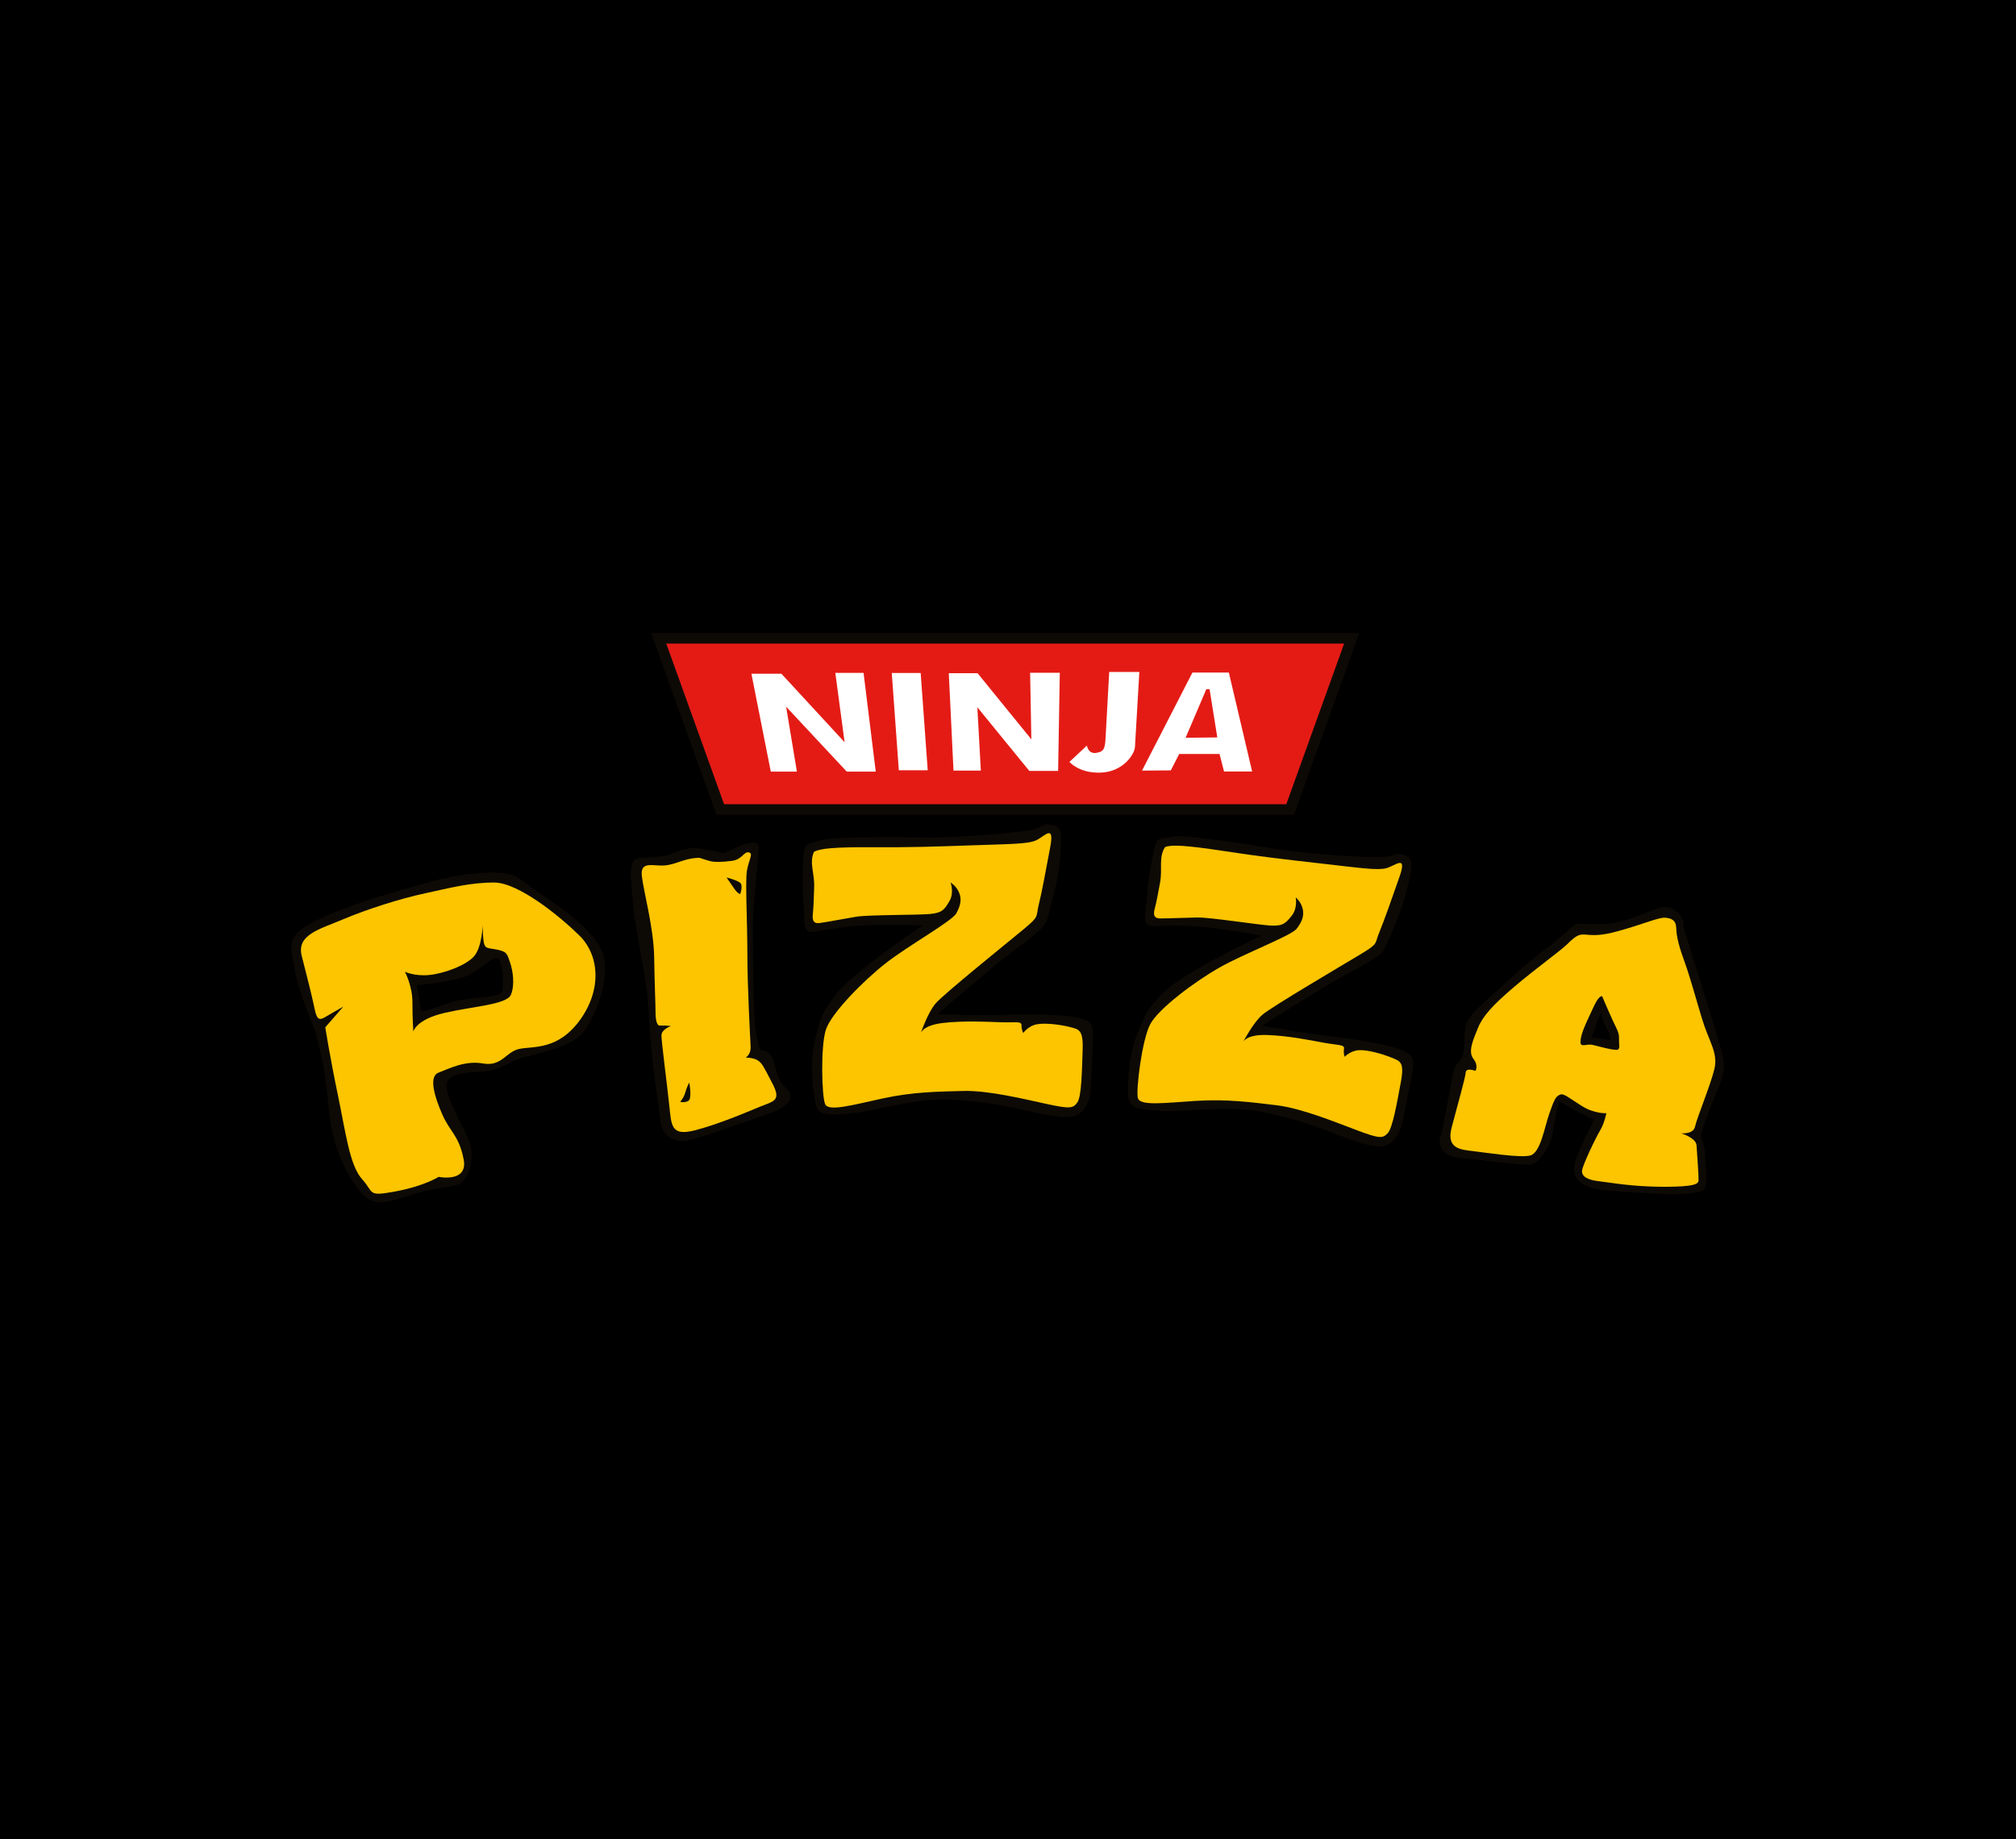
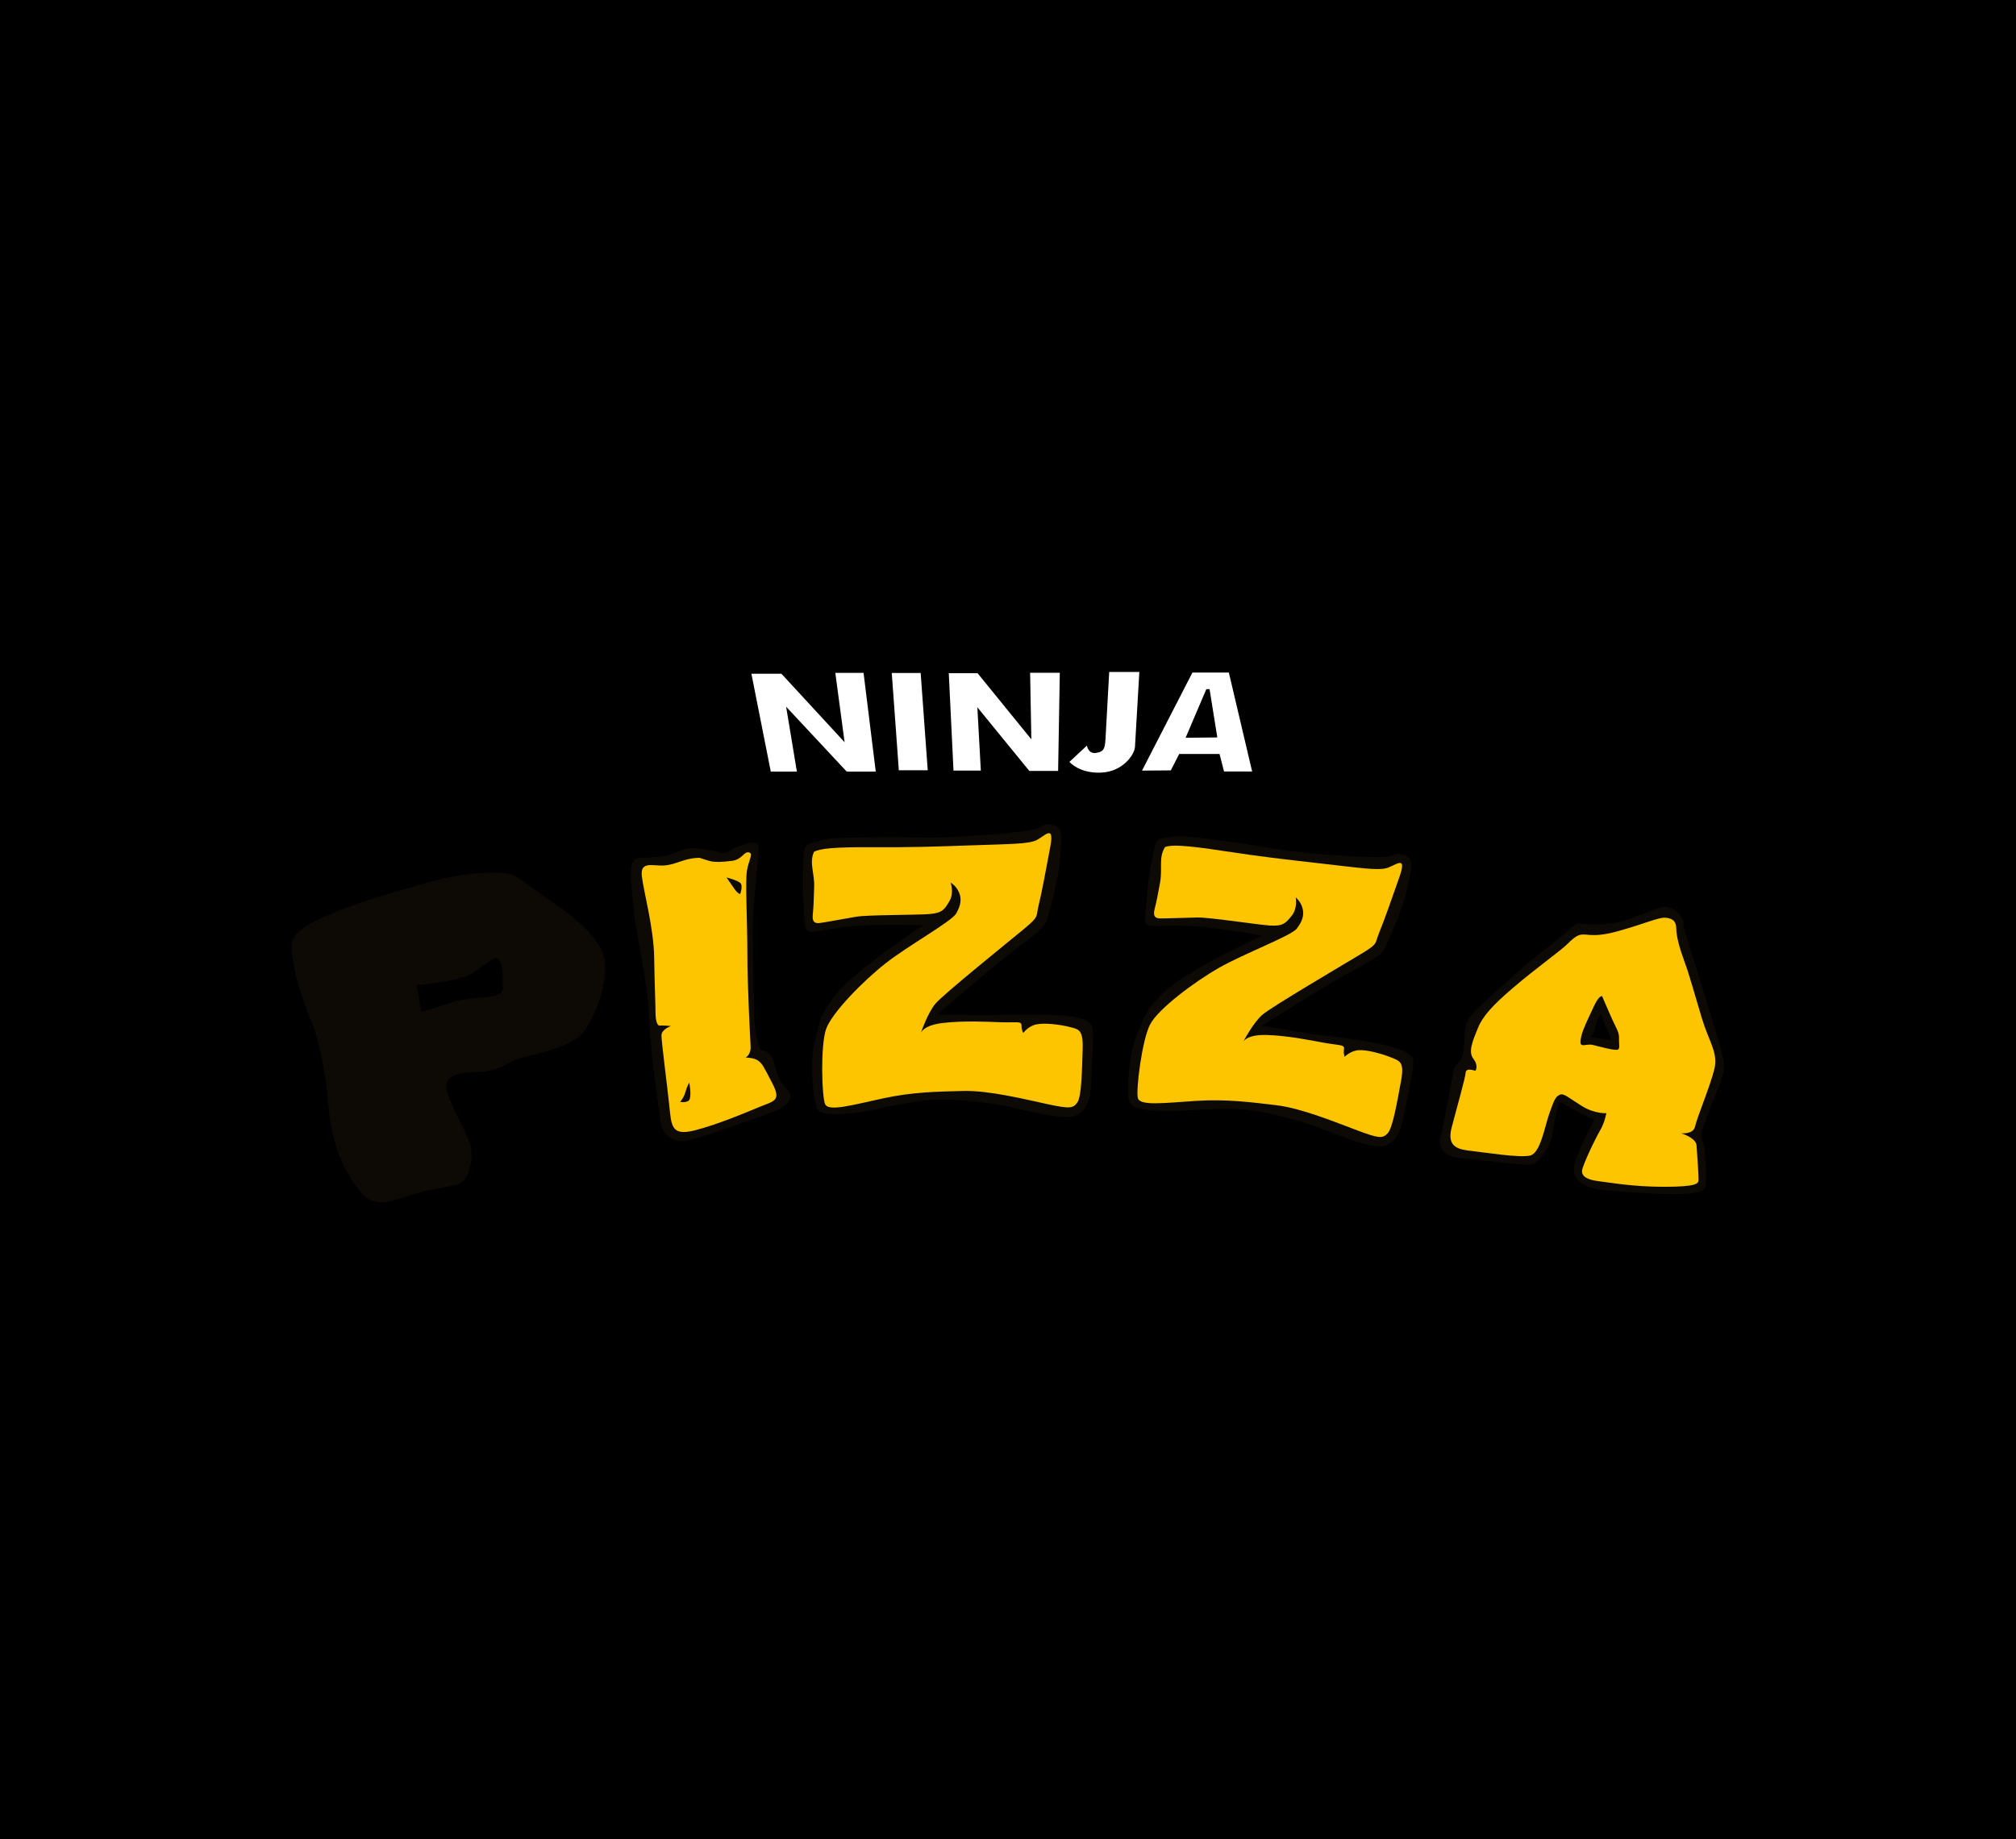
<svg xmlns="http://www.w3.org/2000/svg" width="1439" height="1313" viewBox="0 0 1439 1313" fill="none">
  <rect width="1439" height="1313" fill="black" />
  <path fill-rule="evenodd" clip-rule="evenodd" d="M300.706 722.341C300.706 722.341 307.903 720.586 316.299 717.635C324.694 714.685 327.653 713.488 344.765 712.053C361.876 710.618 358.598 706.471 358.837 701.447C359.157 696.423 358.518 686.773 355.559 684.38C352.52 681.988 342.925 692.036 333.97 696.423C324.934 700.809 297.428 703.44 297.428 703.44L300.706 722.341ZM224.984 736.137C224.984 736.137 212.671 707.109 209.952 690.202C207.153 673.217 203.795 667.793 227.783 656.23C251.771 644.747 286.394 635.416 307.583 629.435C328.772 623.454 360.036 620.105 368.992 626.166C377.947 632.226 385.704 638.207 394.659 644.268C403.615 650.329 428.722 667.793 431.52 685.338C434.319 702.882 423.124 732.389 412.57 740.602C401.935 748.816 379.627 753.202 371.791 755.355C363.954 757.509 356.118 764.686 343.885 765.165C331.651 765.722 314.859 765.722 319.337 779.917C323.815 794.192 334.37 810.54 336.049 818.754C337.728 826.968 335.489 843.954 325.414 846.108C315.339 848.26 308.063 848.819 294.71 852.647C281.356 856.475 268.483 863.572 258.408 852.088C248.333 840.605 237.778 821.466 234.979 794.112C232.181 766.759 230.502 757.987 227.703 747.062L224.984 736.137Z" fill="#0D0A06" />
-   <path fill-rule="evenodd" clip-rule="evenodd" d="M295.029 736.462C295.029 736.462 294.389 727.37 294.389 715.568C294.389 703.845 289.032 693.797 289.032 693.797C289.032 693.797 295.909 697.067 306.143 696.109C316.298 695.232 332.85 689.331 338.527 682.553C344.204 675.774 344.524 660.223 344.524 660.223C344.524 660.223 344.524 671.069 345.723 674.338C346.922 677.608 349.322 676.731 355.638 678.166C361.955 679.602 361.955 681.117 364.034 687.019C366.113 692.92 367.632 703.207 364.673 710.225C361.635 717.242 337.727 718.439 317.338 723.143C296.788 727.928 295.029 736.462 295.029 736.462ZM245.054 718.678L232.18 733.431C232.18 733.431 235.539 754.803 241.136 781.598C246.733 808.393 249.532 831.919 258.407 841.807C267.363 851.696 261.765 854.407 282.395 850.579C303.025 846.751 313.1 840.212 313.1 840.212C313.1 840.212 334.289 844.598 330.931 827.612C327.573 810.626 321.415 808.473 315.818 795.873C310.221 783.272 305.743 768.52 313.02 765.808C320.296 763.097 331.571 756.956 344.844 759.269C358.117 761.582 360.995 751.055 370.511 748.902C380.026 746.749 398.097 750.258 414.089 728.088C430.001 705.918 427.522 681.595 413.529 667.879C399.616 654.163 370.031 630.079 352.68 630.079C335.329 630.079 321.416 633.907 303.585 637.735C285.674 641.562 261.685 649.218 244.974 656.316C228.262 663.413 211.471 667.241 215.389 682.553C219.307 697.864 222.665 711.022 224.344 719.236C226.023 727.45 227.303 729.045 232.34 726.015C237.538 722.904 245.054 718.678 245.054 718.678Z" fill="#FCC500" />
  <path fill-rule="evenodd" clip-rule="evenodd" d="M476.138 610.778C476.138 610.778 487.333 606.153 492.61 605.595C497.888 605.037 503.165 606.712 509.082 607.349C514.999 607.907 513.799 611.416 522.035 606.791C530.271 602.166 540.826 599.295 541.466 603.92C542.025 608.545 537.388 644.83 537.388 661.019C537.388 677.208 537.948 718.118 538.587 729.043C539.147 740.048 542.745 749.777 542.745 749.777C542.745 749.777 549.781 749.219 552.181 757.832C554.499 766.444 556.258 772.824 560.976 776.891C565.694 780.958 568.012 788.454 548.023 795.312C528.032 802.25 499.246 812.617 490.371 814.372C481.575 816.126 472.7 810.943 471.581 801.134C470.382 791.325 464.544 755.599 463.345 726.731C462.146 697.862 453.909 667.877 452.151 647.701C450.391 627.525 447.433 612.533 456.868 612.533C466.144 612.453 476.138 610.778 476.138 610.778Z" fill="#0D0A06" />
  <path fill-rule="evenodd" clip-rule="evenodd" d="M499.407 612.452C488.692 612.452 482.855 617.236 474.379 617.874C465.904 618.512 456.868 614.365 458.148 625.53C459.426 636.695 466.623 662.453 466.943 683.506C467.263 704.559 467.902 716.282 467.902 722.662C467.902 729.042 469.182 732.55 471.101 732.231C473.099 731.912 478.937 732.55 478.937 732.55C478.937 732.55 472.14 734.783 472.14 739.249C472.14 743.715 476.059 773.62 477.657 788.612C479.257 803.605 478.937 811.181 495.488 807.114C512.04 802.967 532.19 794.354 542.265 790.207C552.34 786.061 557.857 786.061 551.38 773.62C544.904 761.18 544.264 759.584 541.305 757.352C538.347 755.038 532.19 755.039 532.19 755.039C532.19 755.039 536.108 753.125 535.788 747.064C535.469 741.003 533.469 704.4 533.469 681.193C533.469 657.987 531.87 629.278 533.15 621.622C534.429 613.966 538.027 609.182 534.429 608.544C530.831 607.906 529.871 613.647 522.435 614.605C514.999 615.562 510.121 615.562 507.483 614.924C504.923 614.365 499.407 612.452 499.407 612.452Z" fill="#FCC500" />
  <path fill-rule="evenodd" clip-rule="evenodd" d="M518.595 626.483C518.595 626.483 521.473 630.63 524.112 634.457C526.751 638.285 528.35 638.285 528.35 638.285C528.35 638.285 530.589 632.225 528.35 630.31C526.031 628.317 518.595 626.483 518.595 626.483Z" fill="#0D0A06" />
  <path fill-rule="evenodd" clip-rule="evenodd" d="M491.969 772.903C491.969 772.903 494.208 784.386 491.33 785.981C488.451 787.575 485.493 786.619 485.493 786.619C485.493 786.619 487.971 784.067 489.171 779.92C490.291 775.773 491.969 772.903 491.969 772.903Z" fill="#0D0A06" />
  <path fill-rule="evenodd" clip-rule="evenodd" d="M573.769 607.988C573.769 607.988 572.01 627.685 573.369 643.076C574.809 658.387 572.65 666.203 580.246 665.325C587.922 664.449 601.675 660.78 624.544 660.381C647.412 659.983 658.766 660.7 658.766 660.7C658.766 660.7 609.751 693.078 597.118 709.505C584.404 725.853 585.363 728.963 581.525 743.717C577.687 758.47 580.566 784.308 582.725 789.97C584.804 795.632 590.081 796.509 607.672 794.835C625.184 793.16 653.329 783.59 679.157 785.106C704.983 786.7 716.657 789.252 735.528 793.558C754.398 797.865 764.314 798.583 769.351 795.712C774.389 792.92 778.387 786.7 778.786 774.739C779.186 762.776 780.705 738.214 780.066 735.981C779.346 733.748 782.224 727.448 761.035 725.296C739.845 723.142 707.782 725.136 695.228 724.737C682.675 724.338 669.001 724.259 669.001 724.259C669.001 724.259 704.983 692.918 721.375 680.398C737.767 667.878 745.523 662.534 747.282 656.952C748.961 651.449 755.838 627.047 756.718 612.533C757.597 598.019 759.356 590.204 750.64 588.848C741.925 587.492 748.242 591.4 728.412 593.713C708.581 596.105 676.517 598.019 662.844 598.019C649.171 597.94 639.656 597.302 618.307 597.78C596.958 598.258 589.761 598.338 584.404 600.412C578.887 602.565 574.809 601.289 573.769 607.988Z" fill="#0D0A06" />
  <path fill-rule="evenodd" clip-rule="evenodd" d="M580.966 608.226C584.724 605.834 594.96 604.717 622.386 604.877C649.812 605.037 666.283 604.478 693.79 603.521C721.216 602.565 733.689 602.644 739.607 599.932C745.524 597.221 752.8 587.811 749.682 604.558C746.563 621.305 743.525 637.733 741.366 646.265C739.287 654.799 742.165 653.841 730.971 663.172C719.696 672.502 673.48 709.744 667.803 716.442C662.126 723.061 657.248 737.655 657.248 737.655C657.248 737.655 658.528 731.993 673.24 730.318C687.952 728.644 703.625 729.442 714.58 729.84C725.534 730.159 729.212 728.883 729.132 732.073C729.052 735.263 730.411 737.496 730.411 737.496C730.411 737.496 733.849 732.552 739.767 731.355C745.684 730.079 756.958 731.515 763.435 733.19C769.991 734.864 773.27 734.944 772.79 749.298C772.31 763.653 772.071 782.951 768.952 787.178C765.913 791.405 763.355 791.644 747.682 788.295C732.091 784.945 705.944 778.406 687.633 778.885C669.322 779.363 651.731 779.522 630.062 784.227C608.313 788.933 591.362 793.797 588.962 788.295C586.564 782.871 585.604 746.587 589.602 734.864C593.6 723.141 616.308 700.174 632.061 687.813C647.813 675.373 679.477 657.749 682.596 652.087C685.714 646.425 686.594 641.799 684.514 637.095C682.516 632.39 678.517 630.077 678.517 630.077C678.517 630.077 681.236 637.334 677.718 643.315C674.2 649.296 672.681 651.768 663.565 652.565C654.37 653.363 620.386 653.044 611.191 654.48C601.996 655.994 587.603 658.786 584.724 659.025C581.766 659.264 579.607 658.467 580.167 652.805C580.727 647.063 580.806 644.192 581.126 633.825C581.606 623.299 577.448 616.361 580.966 608.226Z" fill="#FCC500" />
  <path fill-rule="evenodd" clip-rule="evenodd" d="M824.525 603.52C824.525 603.52 819.807 622.738 818.848 638.13C817.888 653.521 814.61 660.858 822.286 661.096C829.962 661.336 844.195 659.741 866.824 662.692C889.453 665.642 900.646 668.035 900.646 668.035C900.646 668.035 847.233 692.836 832.121 707.19C817.089 721.544 817.569 724.734 811.492 738.77C805.494 752.806 804.375 778.803 805.574 784.705C806.774 790.606 811.892 792.28 829.483 793.157C847.074 794.035 876.339 788.691 901.606 794.035C926.873 799.377 938.068 803.604 956.058 810.622C974.049 817.639 983.721 819.793 989.163 817.719C994.596 815.646 999.477 810.063 1001.64 798.341C1003.87 786.618 1009.07 762.535 1008.75 760.222C1008.43 757.909 1012.19 752.168 991.562 746.904C970.85 741.641 938.948 738.929 926.553 736.697C914.24 734.464 900.646 732.39 900.646 732.39C900.646 732.39 941.026 706.712 959.1 696.663C977.166 686.695 985.724 682.468 988.281 677.285C990.844 672.022 1001.32 648.895 1004.36 634.7C1007.39 620.506 1010.35 613.009 1001.96 610.378C993.557 607.746 999.238 612.531 979.244 611.972C959.257 611.415 927.273 608.703 913.76 606.63C900.247 604.556 890.971 602.562 869.782 599.851C848.593 597.22 841.476 596.263 835.799 597.538C830.362 598.894 826.444 597.06 824.525 603.52Z" fill="#0D0A06" />
  <path fill-rule="evenodd" clip-rule="evenodd" d="M831.558 604.797C835.636 602.963 845.951 603.362 873.057 607.509C900.164 611.655 916.555 613.49 943.822 616.6C971.164 619.71 983.4 621.545 989.716 619.79C996.032 618.036 1004.59 609.742 998.991 625.85C993.393 641.96 987.802 657.749 984.439 665.884C981.083 674.018 984.125 673.46 971.568 681.036C959.011 688.612 907.68 718.756 901.043 724.498C894.407 730.239 887.37 743.876 887.37 743.876C887.37 743.876 889.529 738.454 904.322 738.931C919.114 739.41 934.466 742.52 945.261 744.514C956.058 746.428 959.893 745.711 959.332 748.9C958.771 752.09 959.81 754.482 959.81 754.482C959.81 754.482 963.974 750.096 969.968 749.777C975.963 749.379 986.92 752.489 993.154 755.041C999.395 757.592 1002.59 758.151 999.956 772.266C997.317 786.381 994.118 805.441 990.441 809.189C986.763 812.937 984.2 812.778 969.251 807.195C954.296 801.613 929.509 791.326 911.278 789.092C893.127 786.939 875.696 784.547 853.467 785.982C831.238 787.418 813.727 789.73 812.208 783.989C810.688 778.247 815.166 742.281 821.003 731.276C826.761 720.271 852.667 700.892 870.178 690.924C887.609 680.956 921.673 668.117 925.591 663.013C929.509 657.909 931.108 653.443 929.749 648.499C928.469 643.554 924.871 640.683 924.871 640.683C924.871 640.683 926.39 648.259 922.073 653.683C917.755 659.105 915.835 661.338 906.64 660.78C897.445 660.222 863.862 654.878 854.587 655.038C845.231 655.197 830.679 655.836 827.72 655.676C824.761 655.516 822.763 654.4 824.201 648.818C825.641 643.236 826.121 640.444 828.039 630.157C829.879 619.79 826.841 612.373 831.558 604.797Z" fill="#FCC500" />
  <path fill-rule="evenodd" clip-rule="evenodd" d="M1142.76 723.296C1142.76 723.296 1144.28 729.995 1146.76 734.062C1149.24 738.209 1149.8 742.595 1149.8 742.595L1135.33 740.521C1135.33 740.521 1136.53 739.086 1136.84 738.448C1137.16 737.81 1138.68 734.461 1139.17 731.749C1139.56 729.038 1142.76 723.296 1142.76 723.296ZM1112.77 786.137C1112.77 786.137 1116.77 788.688 1126.53 793.872C1136.36 799.055 1138.2 799.135 1138.2 799.135C1138.2 799.135 1129.73 814.925 1125.17 826.807C1120.62 838.769 1124.53 848.498 1149.4 850.173C1174.27 851.848 1215.12 855.516 1217.04 847.941C1218.96 840.365 1216.96 828.881 1216.96 822.98C1216.89 817.078 1214.08 811.416 1214.08 811.416C1214.08 811.416 1213.84 808.705 1220.56 791.479C1227.36 774.254 1231.51 766.838 1230.32 757.667C1229.11 748.496 1217.28 712.77 1210.57 690.6C1203.77 668.35 1201.37 663.247 1201.69 659.18C1202.01 655.113 1194.73 646.022 1186.34 647.696C1177.86 649.371 1162.99 657.904 1149.48 659.259C1135.97 660.615 1128.69 659.18 1125.89 659.499C1123.09 659.738 1117.49 667.075 1102.86 677.841C1088.23 688.607 1064.48 711.015 1057.05 717.793C1049.61 724.572 1046.09 729.277 1045.53 736.933C1044.97 744.589 1045.77 751.527 1042.65 756.47C1039.61 761.415 1038.41 758.225 1036.09 771.623C1033.78 785.1 1030.18 804.798 1028.1 812.055C1026.02 819.312 1031.3 826.09 1043.21 826.887C1055.21 827.685 1088.55 832.709 1093.74 831.193C1098.95 829.758 1107.18 817.637 1108.22 809.024C1109.42 800.89 1112.77 786.137 1112.77 786.137Z" fill="#0D0A06" />
  <path fill-rule="evenodd" clip-rule="evenodd" d="M1143.56 711.176C1140.52 711.256 1137.88 718.194 1134.44 725.451C1131.01 732.708 1128.45 738.529 1128.13 743.474C1127.81 748.418 1132.37 744.909 1136.92 746.025C1141.48 747.142 1153.64 750.571 1155.07 749.215C1156.43 747.94 1155.48 745.706 1155.63 741.321C1155.8 736.934 1153.79 734.382 1150.68 727.524C1147.56 720.666 1143.56 711.176 1143.56 711.176ZM1142.61 667.315C1145.64 666.997 1149.4 666.279 1153.79 665.082C1172.03 660.217 1183.63 654.875 1188.5 655.194C1193.38 655.513 1196.41 657.267 1196.5 662.85C1196.58 668.432 1198.66 676.486 1202.33 686.454C1206.01 696.343 1210.08 711.495 1214.97 727.604C1219.85 743.713 1226.56 751.688 1223.68 763.33C1220.89 774.973 1211.13 798.339 1209.93 804.241C1208.73 810.062 1199.93 809.105 1199.93 809.105C1199.93 809.105 1210.57 812.215 1210.97 817.718C1211.37 823.3 1212.57 840.286 1212.41 842.679C1212.25 844.991 1210.88 847.304 1187.94 847.304C1164.99 847.304 1149.56 844.273 1141.16 843.317C1132.77 842.36 1128.93 839.728 1129.25 835.82C1129.57 831.913 1138.92 812.454 1142.12 807.111C1145.32 801.768 1146.6 794.75 1146.6 794.75C1146.6 794.75 1138.29 795.388 1129.01 789.567C1119.73 783.826 1116.21 780.237 1113.34 781.592C1110.46 782.948 1109.5 784.702 1105.98 794.75C1102.46 804.799 1099.58 823.14 1092.23 824.975C1084.87 826.809 1060.16 822.821 1051.05 821.785C1041.93 820.748 1032.26 819.711 1036.18 804.958C1040.01 790.205 1045.93 769.71 1046.17 765.803C1046.41 761.895 1053.13 764.527 1053.13 764.527C1053.13 764.527 1055.6 761.018 1051.69 755.914C1047.69 750.81 1051.45 742.516 1054.89 734.064C1058.24 725.61 1065.28 717.795 1080.72 704.637C1096.14 691.479 1114.37 678.48 1119.09 673.695C1129.41 663.328 1129.17 668.83 1142.61 667.315Z" fill="#FCC500" />
-   <path fill-rule="evenodd" clip-rule="evenodd" d="M726.573 452H464.785L511.401 581.668H726.573H923.594L970.207 452H726.573Z" fill="#0D0A06" />
-   <path fill-rule="evenodd" clip-rule="evenodd" d="M475.576 459.498L516.836 574.174H918.154L959.414 459.498H475.576Z" fill="#E41B15" />
  <path d="M846.271 526.721L868.899 526.482L863.382 492.032H861.063L846.271 526.721ZM815.166 550.167L851.148 480.149H877.135L893.767 550.805H873.697L870.499 538.285H841.713L835.716 550.008L815.166 550.167ZM791.738 479.751H813.248C813.248 479.751 810.449 527.758 810.129 533.261C809.809 538.763 801.413 551.044 785.821 551.602C770.229 552.241 763.353 543.947 763.353 543.947L775.826 532.304C775.826 532.304 776.706 538.604 782.703 537.487C788.7 536.451 788.78 533.659 789.26 524.648L791.738 479.751ZM700.105 550.088L697.626 504.951L734.727 550.407H755.276L756.476 480.309H735.287L736.166 527.838L697.785 480.628H677.236L680.594 550.167H700.105V550.088ZM662.204 549.928H641.574L636.536 480.468H657.166L662.204 549.928ZM616.386 480.309L625.102 550.885H604.393L561.134 504.552L568.81 550.885H550.18L536.347 481.027H557.776L602.873 529.911L596.236 480.389H616.386V480.309Z" fill="white" />
</svg>